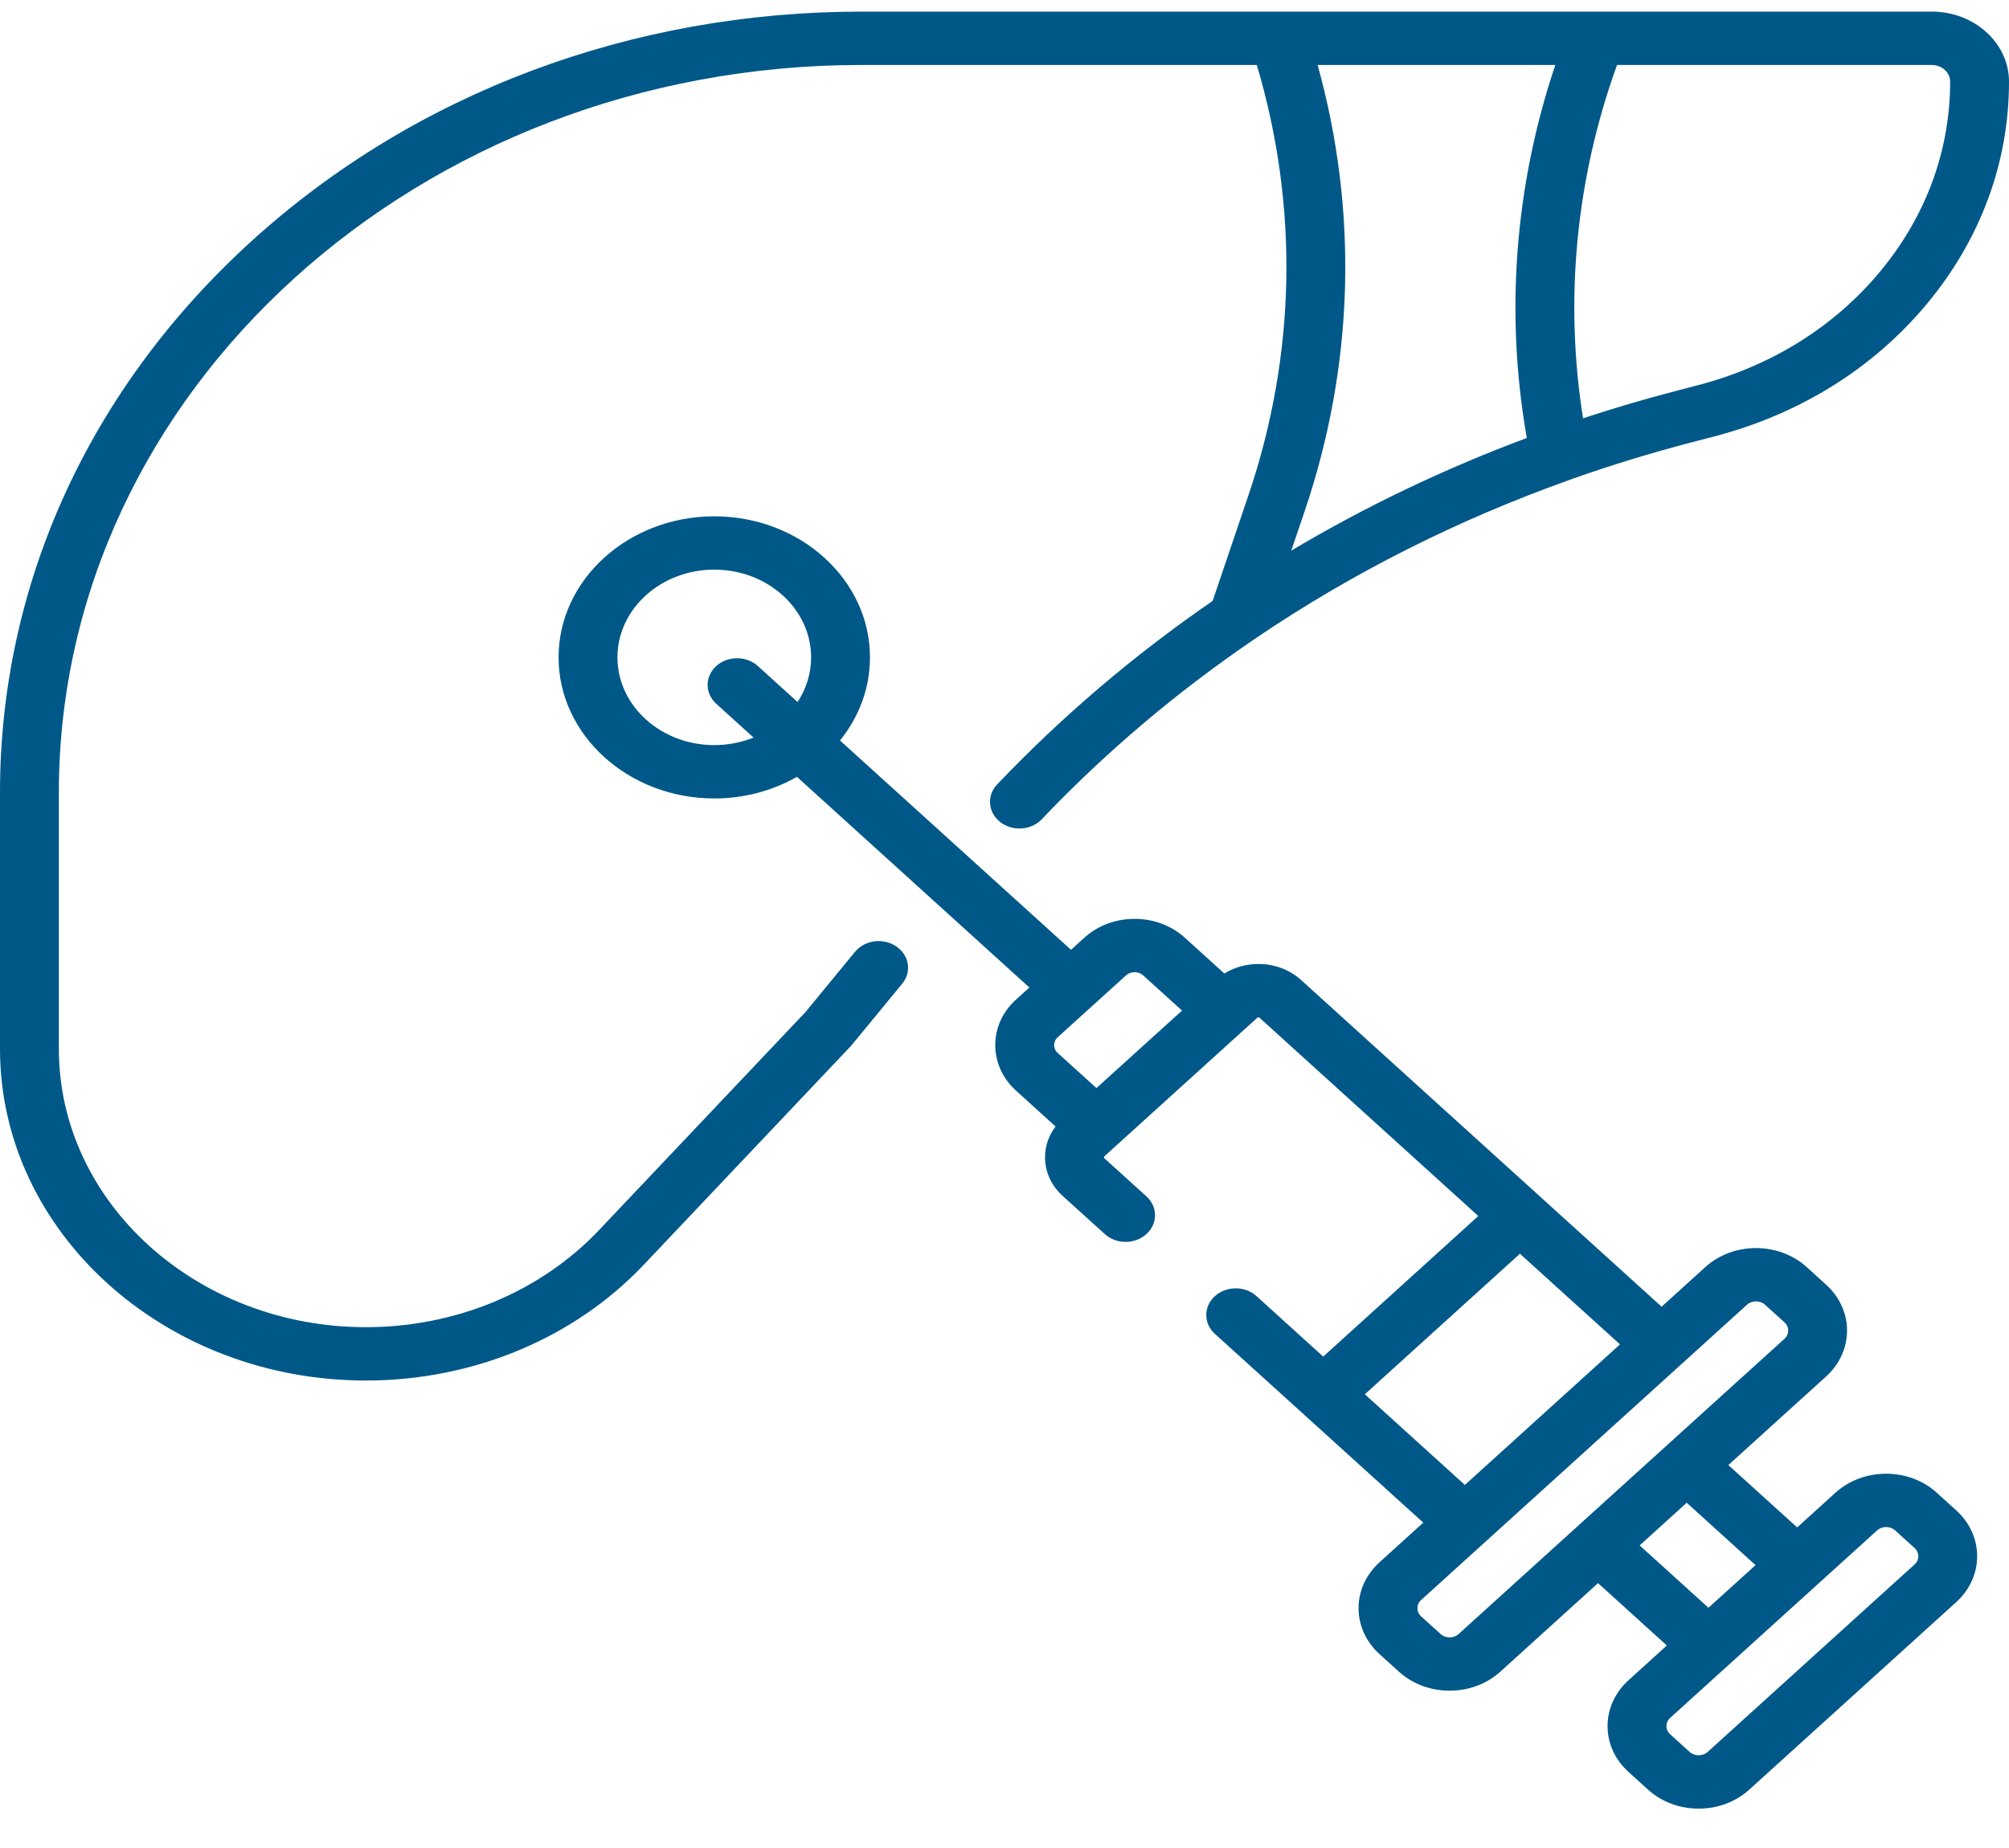
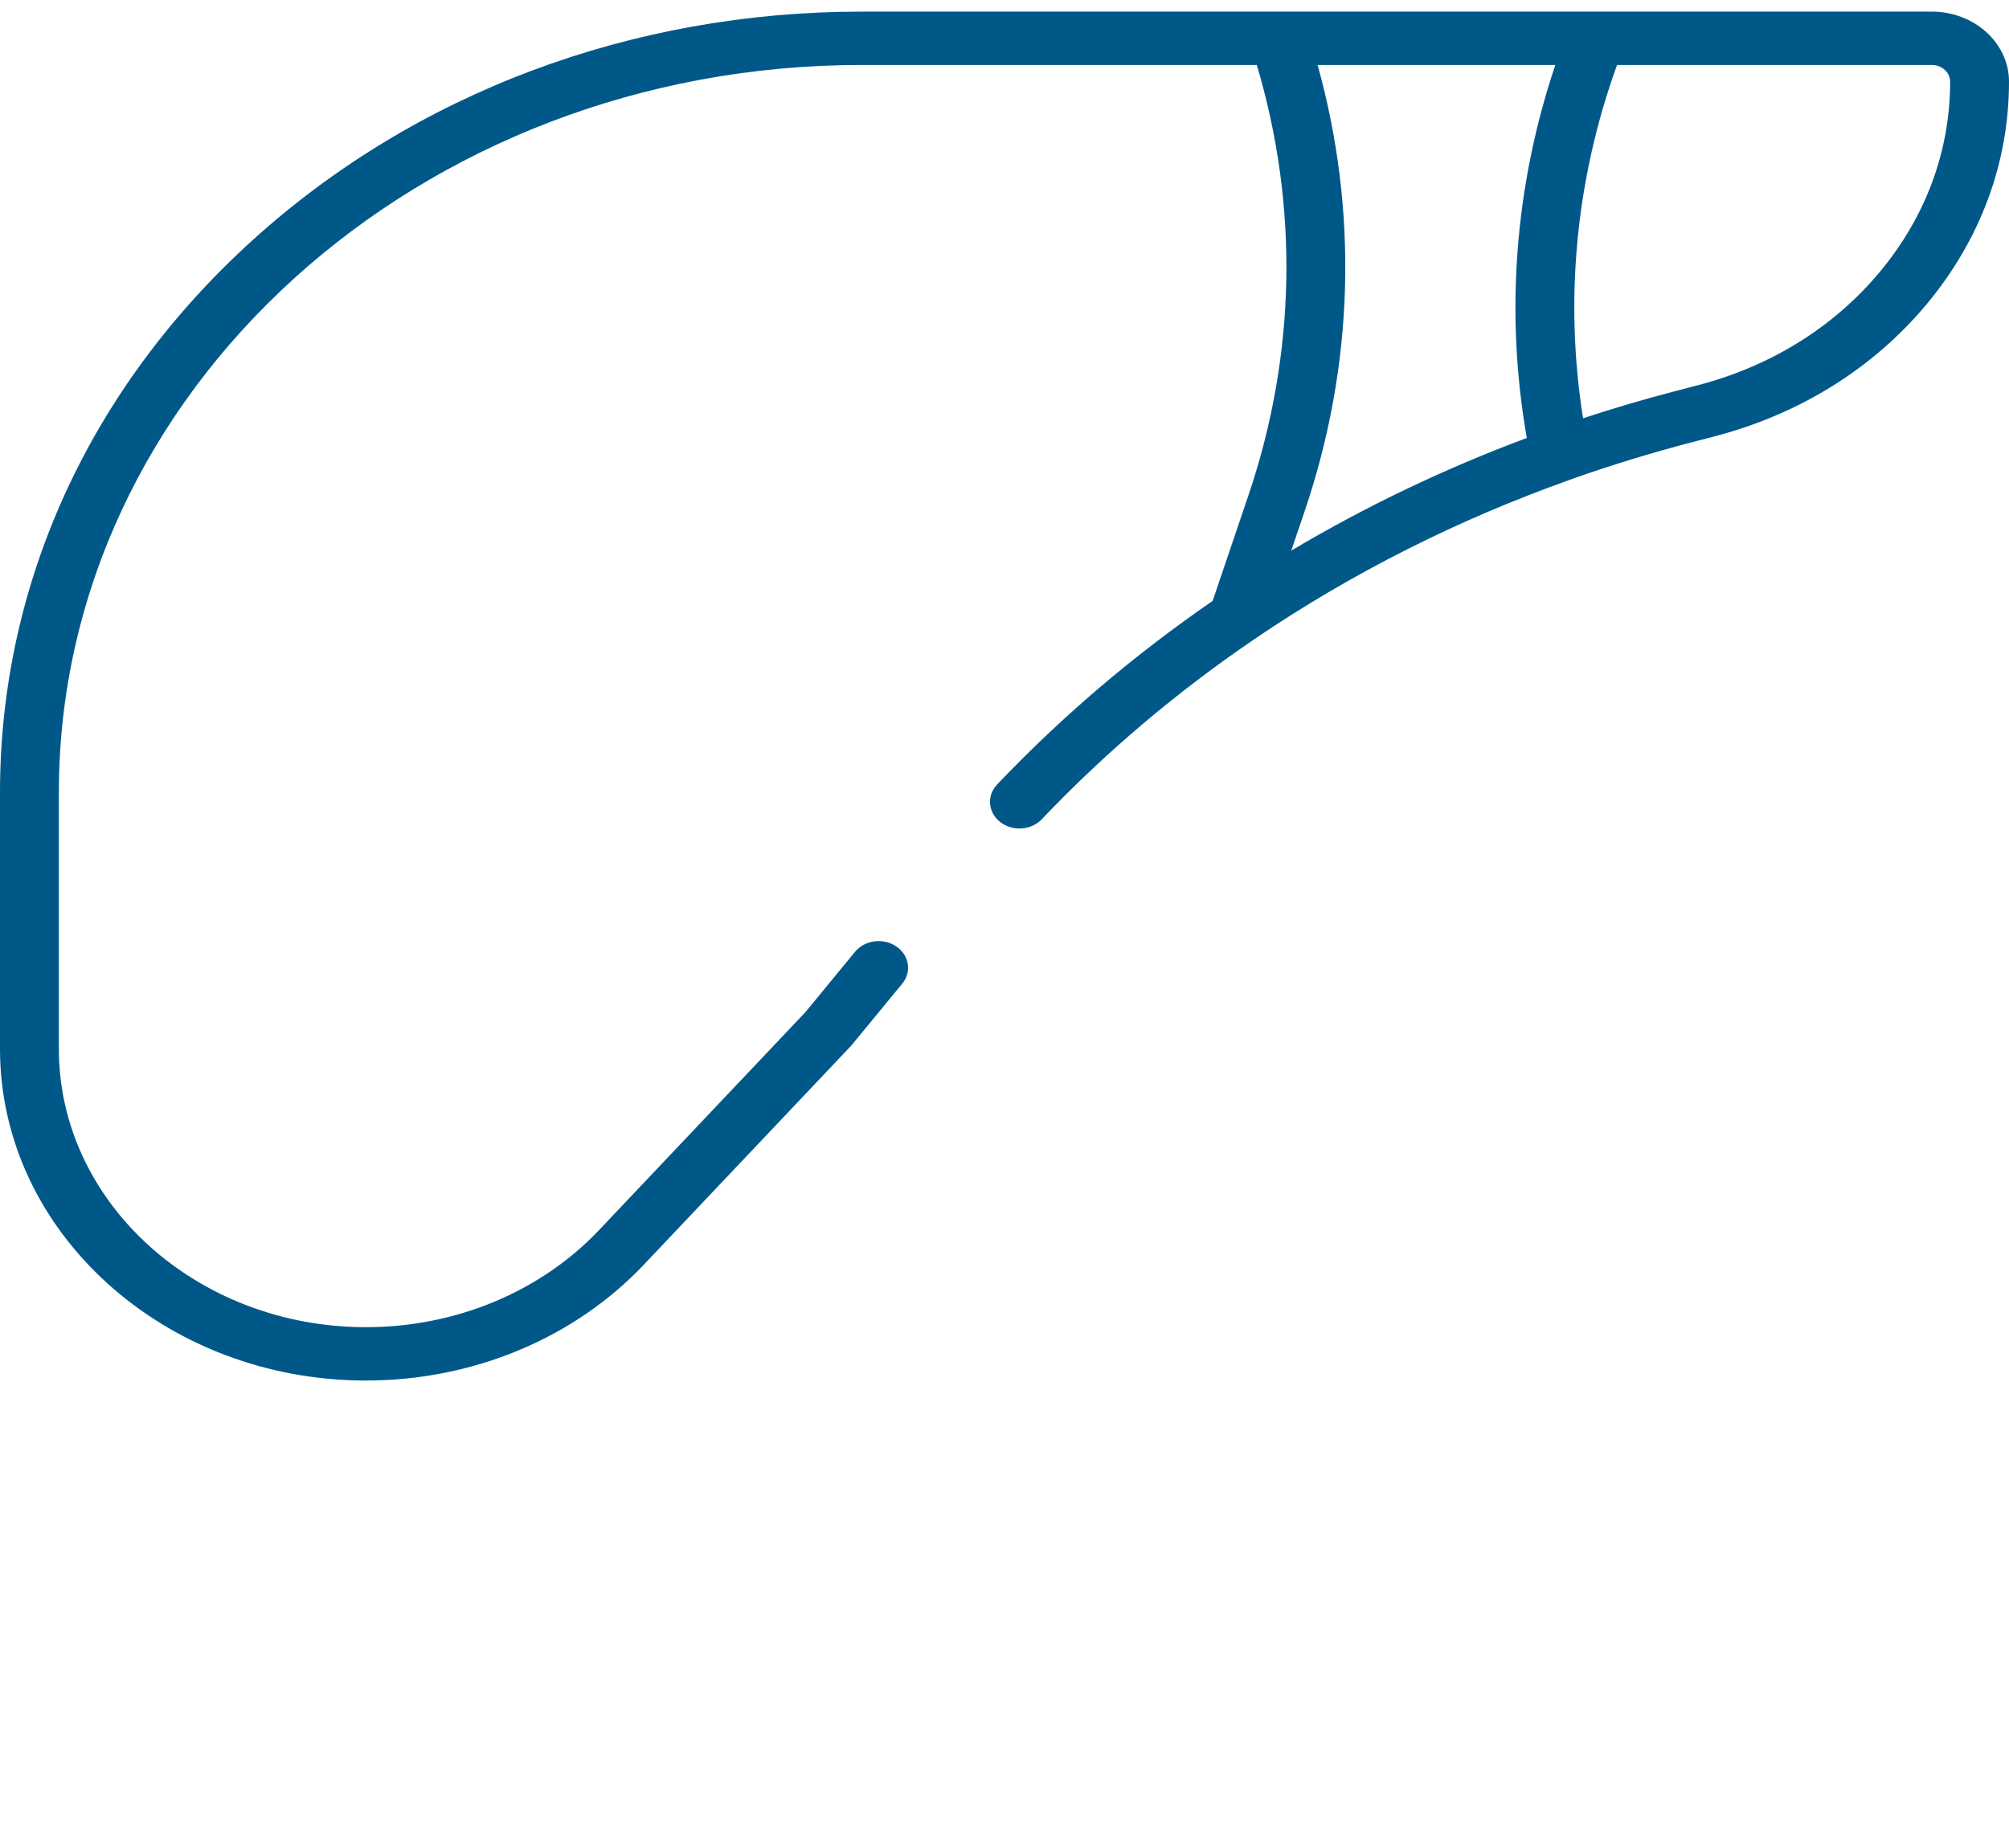
<svg xmlns="http://www.w3.org/2000/svg" width="50" height="46" viewBox="0 0 50 46" fill="none">
-   <path d="M22.305 23.557C21.981 23.338 21.522 23.398 21.28 23.692L20.047 25.192L14.908 30.62C13.454 32.155 11.34 33.036 9.108 33.036C4.893 33.036 1.465 29.929 1.465 26.11V19.725C1.465 9.74 10.429 1.617 21.447 1.617H31.279C32.327 5.135 32.258 8.828 31.07 12.332L30.18 14.958C28.233 16.298 26.435 17.826 24.817 19.526C24.553 19.803 24.587 20.223 24.894 20.462C25.2 20.701 25.663 20.671 25.927 20.393C27.515 18.723 29.286 17.226 31.206 15.919C31.234 15.903 31.261 15.884 31.286 15.864C33.665 14.256 36.273 12.94 39.051 11.95C39.079 11.941 39.107 11.931 39.134 11.919C40.094 11.58 41.074 11.279 42.072 11.018L42.664 10.864C44.796 10.308 46.627 9.165 47.961 7.559C49.295 5.953 50 4.042 50 2.032C50 1.071 49.137 0.289 48.077 0.289H31.845C31.843 0.289 31.842 0.289 31.841 0.289H21.447C15.718 0.289 10.332 2.311 6.282 5.982C2.231 9.653 0 14.534 0 19.725V26.11C0 30.661 4.086 34.364 9.108 34.364C11.768 34.364 14.288 33.314 16.02 31.484L21.175 26.039C21.186 26.027 21.197 26.016 21.206 26.003L22.455 24.485C22.697 24.192 22.63 23.776 22.305 23.557ZM32.471 12.722C33.701 9.093 33.808 5.272 32.793 1.617H38.709C37.699 4.619 37.455 7.8 37.999 10.902C35.945 11.668 33.984 12.607 32.137 13.706L32.471 12.722ZM48.535 2.032C48.535 3.752 47.932 5.387 46.791 6.761C45.65 8.135 44.083 9.112 42.259 9.588L41.667 9.743C40.901 9.943 40.144 10.166 39.399 10.412C38.931 7.464 39.22 4.449 40.245 1.617H48.077C48.33 1.617 48.535 1.803 48.535 2.032Z" fill="#005889" />
-   <path d="M48.202 37.156C47.507 36.526 46.376 36.526 45.681 37.156L44.728 38.02L43.015 36.468L45.448 34.263C46.143 33.633 46.143 32.608 45.448 31.978L44.964 31.539C44.269 30.909 43.138 30.909 42.443 31.539L41.354 32.526L38.346 29.8C38.346 29.8 38.346 29.8 38.346 29.8C38.346 29.8 38.346 29.8 38.346 29.8L32.381 24.394C32.097 24.137 31.72 23.995 31.319 23.995C31.012 23.995 30.72 24.079 30.472 24.233L29.489 23.342C29.155 23.039 28.71 22.872 28.238 22.872C27.765 22.872 27.32 23.039 26.986 23.342L26.655 23.642L20.906 18.432C21.375 17.851 21.652 17.136 21.652 16.363C21.652 14.427 19.914 12.852 17.777 12.852C15.641 12.852 13.902 14.427 13.902 16.363C13.902 18.299 15.641 19.875 17.777 19.875C18.532 19.875 19.237 19.677 19.834 19.337L25.619 24.581L25.288 24.88C24.954 25.183 24.77 25.586 24.77 26.015C24.77 26.443 24.954 26.846 25.288 27.149L26.271 28.04C26.101 28.264 26.009 28.529 26.009 28.807C26.009 29.171 26.165 29.513 26.449 29.77L27.496 30.718C27.782 30.978 28.246 30.978 28.532 30.718C28.818 30.459 28.818 30.039 28.532 29.78L27.485 28.831C27.482 28.828 27.474 28.821 27.474 28.807C27.474 28.793 27.482 28.786 27.485 28.784L27.806 28.492L30.971 25.624L31.293 25.332C31.296 25.33 31.303 25.323 31.319 25.323C31.334 25.323 31.342 25.33 31.345 25.332L36.792 30.269L32.932 33.768L31.272 32.263C30.986 32.004 30.523 32.004 30.236 32.263C29.95 32.523 29.95 32.943 30.236 33.202L32.414 35.175L32.414 35.176C32.414 35.176 32.414 35.176 32.415 35.176L35.422 37.901L34.333 38.888C33.638 39.518 33.638 40.543 34.333 41.173L34.817 41.612C35.165 41.927 35.621 42.084 36.078 42.084C36.535 42.084 36.991 41.927 37.339 41.612L39.772 39.407L41.484 40.959L40.532 41.823C40.195 42.128 40.009 42.534 40.009 42.965C40.009 43.397 40.195 43.803 40.532 44.108L41.015 44.546C41.352 44.852 41.8 45.02 42.276 45.02C42.752 45.02 43.2 44.852 43.537 44.546L48.686 39.88C49.381 39.25 49.381 38.225 48.686 37.595L48.202 37.156ZM17.777 18.547C16.448 18.547 15.367 17.567 15.367 16.363C15.367 15.159 16.448 14.179 17.777 14.179C19.106 14.179 20.187 15.159 20.187 16.363C20.187 16.769 20.064 17.149 19.85 17.475L18.862 16.579C18.576 16.32 18.112 16.32 17.826 16.579C17.54 16.839 17.54 17.259 17.826 17.518L18.754 18.359C18.455 18.48 18.125 18.547 17.777 18.547ZM27.288 27.084L26.324 26.21C26.246 26.14 26.235 26.058 26.235 26.015C26.235 25.972 26.246 25.89 26.324 25.819L28.022 24.281C28.1 24.21 28.19 24.2 28.238 24.2C28.285 24.2 28.376 24.21 28.453 24.281L29.418 25.155L27.288 27.084ZM33.968 34.706L37.828 31.208L40.318 33.464L36.458 36.963L33.968 34.706ZM36.303 40.673C36.179 40.786 35.977 40.786 35.853 40.673L35.369 40.235C35.245 40.122 35.245 39.939 35.369 39.827L43.478 32.478C43.54 32.422 43.622 32.393 43.703 32.393C43.785 32.393 43.867 32.422 43.929 32.478L44.413 32.916C44.537 33.029 44.537 33.212 44.413 33.324L36.303 40.673ZM41.979 37.406L43.692 38.959L42.52 40.02L40.808 38.468L41.979 37.406ZM47.651 38.941L42.501 43.608C42.377 43.72 42.175 43.72 42.051 43.608L41.567 43.169C41.486 43.096 41.474 43.01 41.474 42.965C41.474 42.921 41.486 42.835 41.567 42.761L46.717 38.095C46.779 38.039 46.86 38.011 46.942 38.011C47.023 38.011 47.105 38.039 47.167 38.095L47.651 38.534C47.775 38.646 47.775 38.829 47.651 38.941Z" fill="#005889" />
+   <path d="M22.305 23.557C21.981 23.338 21.522 23.398 21.28 23.692L20.047 25.192L14.908 30.62C13.454 32.155 11.34 33.036 9.108 33.036C4.893 33.036 1.465 29.929 1.465 26.11V19.725C1.465 9.74 10.429 1.617 21.447 1.617H31.279C32.327 5.135 32.258 8.828 31.07 12.332L30.18 14.958C28.233 16.298 26.435 17.826 24.817 19.526C24.553 19.803 24.587 20.223 24.894 20.462C25.2 20.701 25.663 20.671 25.927 20.393C27.515 18.723 29.286 17.226 31.206 15.919C31.234 15.903 31.261 15.884 31.286 15.864C33.665 14.256 36.273 12.94 39.051 11.95C39.079 11.941 39.107 11.931 39.134 11.919C40.094 11.58 41.074 11.279 42.072 11.018L42.664 10.864C44.796 10.308 46.627 9.165 47.961 7.559C49.295 5.953 50 4.042 50 2.032C50 1.071 49.137 0.289 48.077 0.289H31.845C31.843 0.289 31.842 0.289 31.841 0.289H21.447C15.718 0.289 10.332 2.311 6.282 5.982C2.231 9.653 0 14.534 0 19.725V26.11C0 30.661 4.086 34.364 9.108 34.364C11.768 34.364 14.288 33.314 16.02 31.484L21.175 26.039C21.186 26.027 21.197 26.016 21.206 26.003L22.455 24.485C22.697 24.192 22.63 23.776 22.305 23.557M32.471 12.722C33.701 9.093 33.808 5.272 32.793 1.617H38.709C37.699 4.619 37.455 7.8 37.999 10.902C35.945 11.668 33.984 12.607 32.137 13.706L32.471 12.722ZM48.535 2.032C48.535 3.752 47.932 5.387 46.791 6.761C45.65 8.135 44.083 9.112 42.259 9.588L41.667 9.743C40.901 9.943 40.144 10.166 39.399 10.412C38.931 7.464 39.22 4.449 40.245 1.617H48.077C48.33 1.617 48.535 1.803 48.535 2.032Z" fill="#005889" />
</svg>